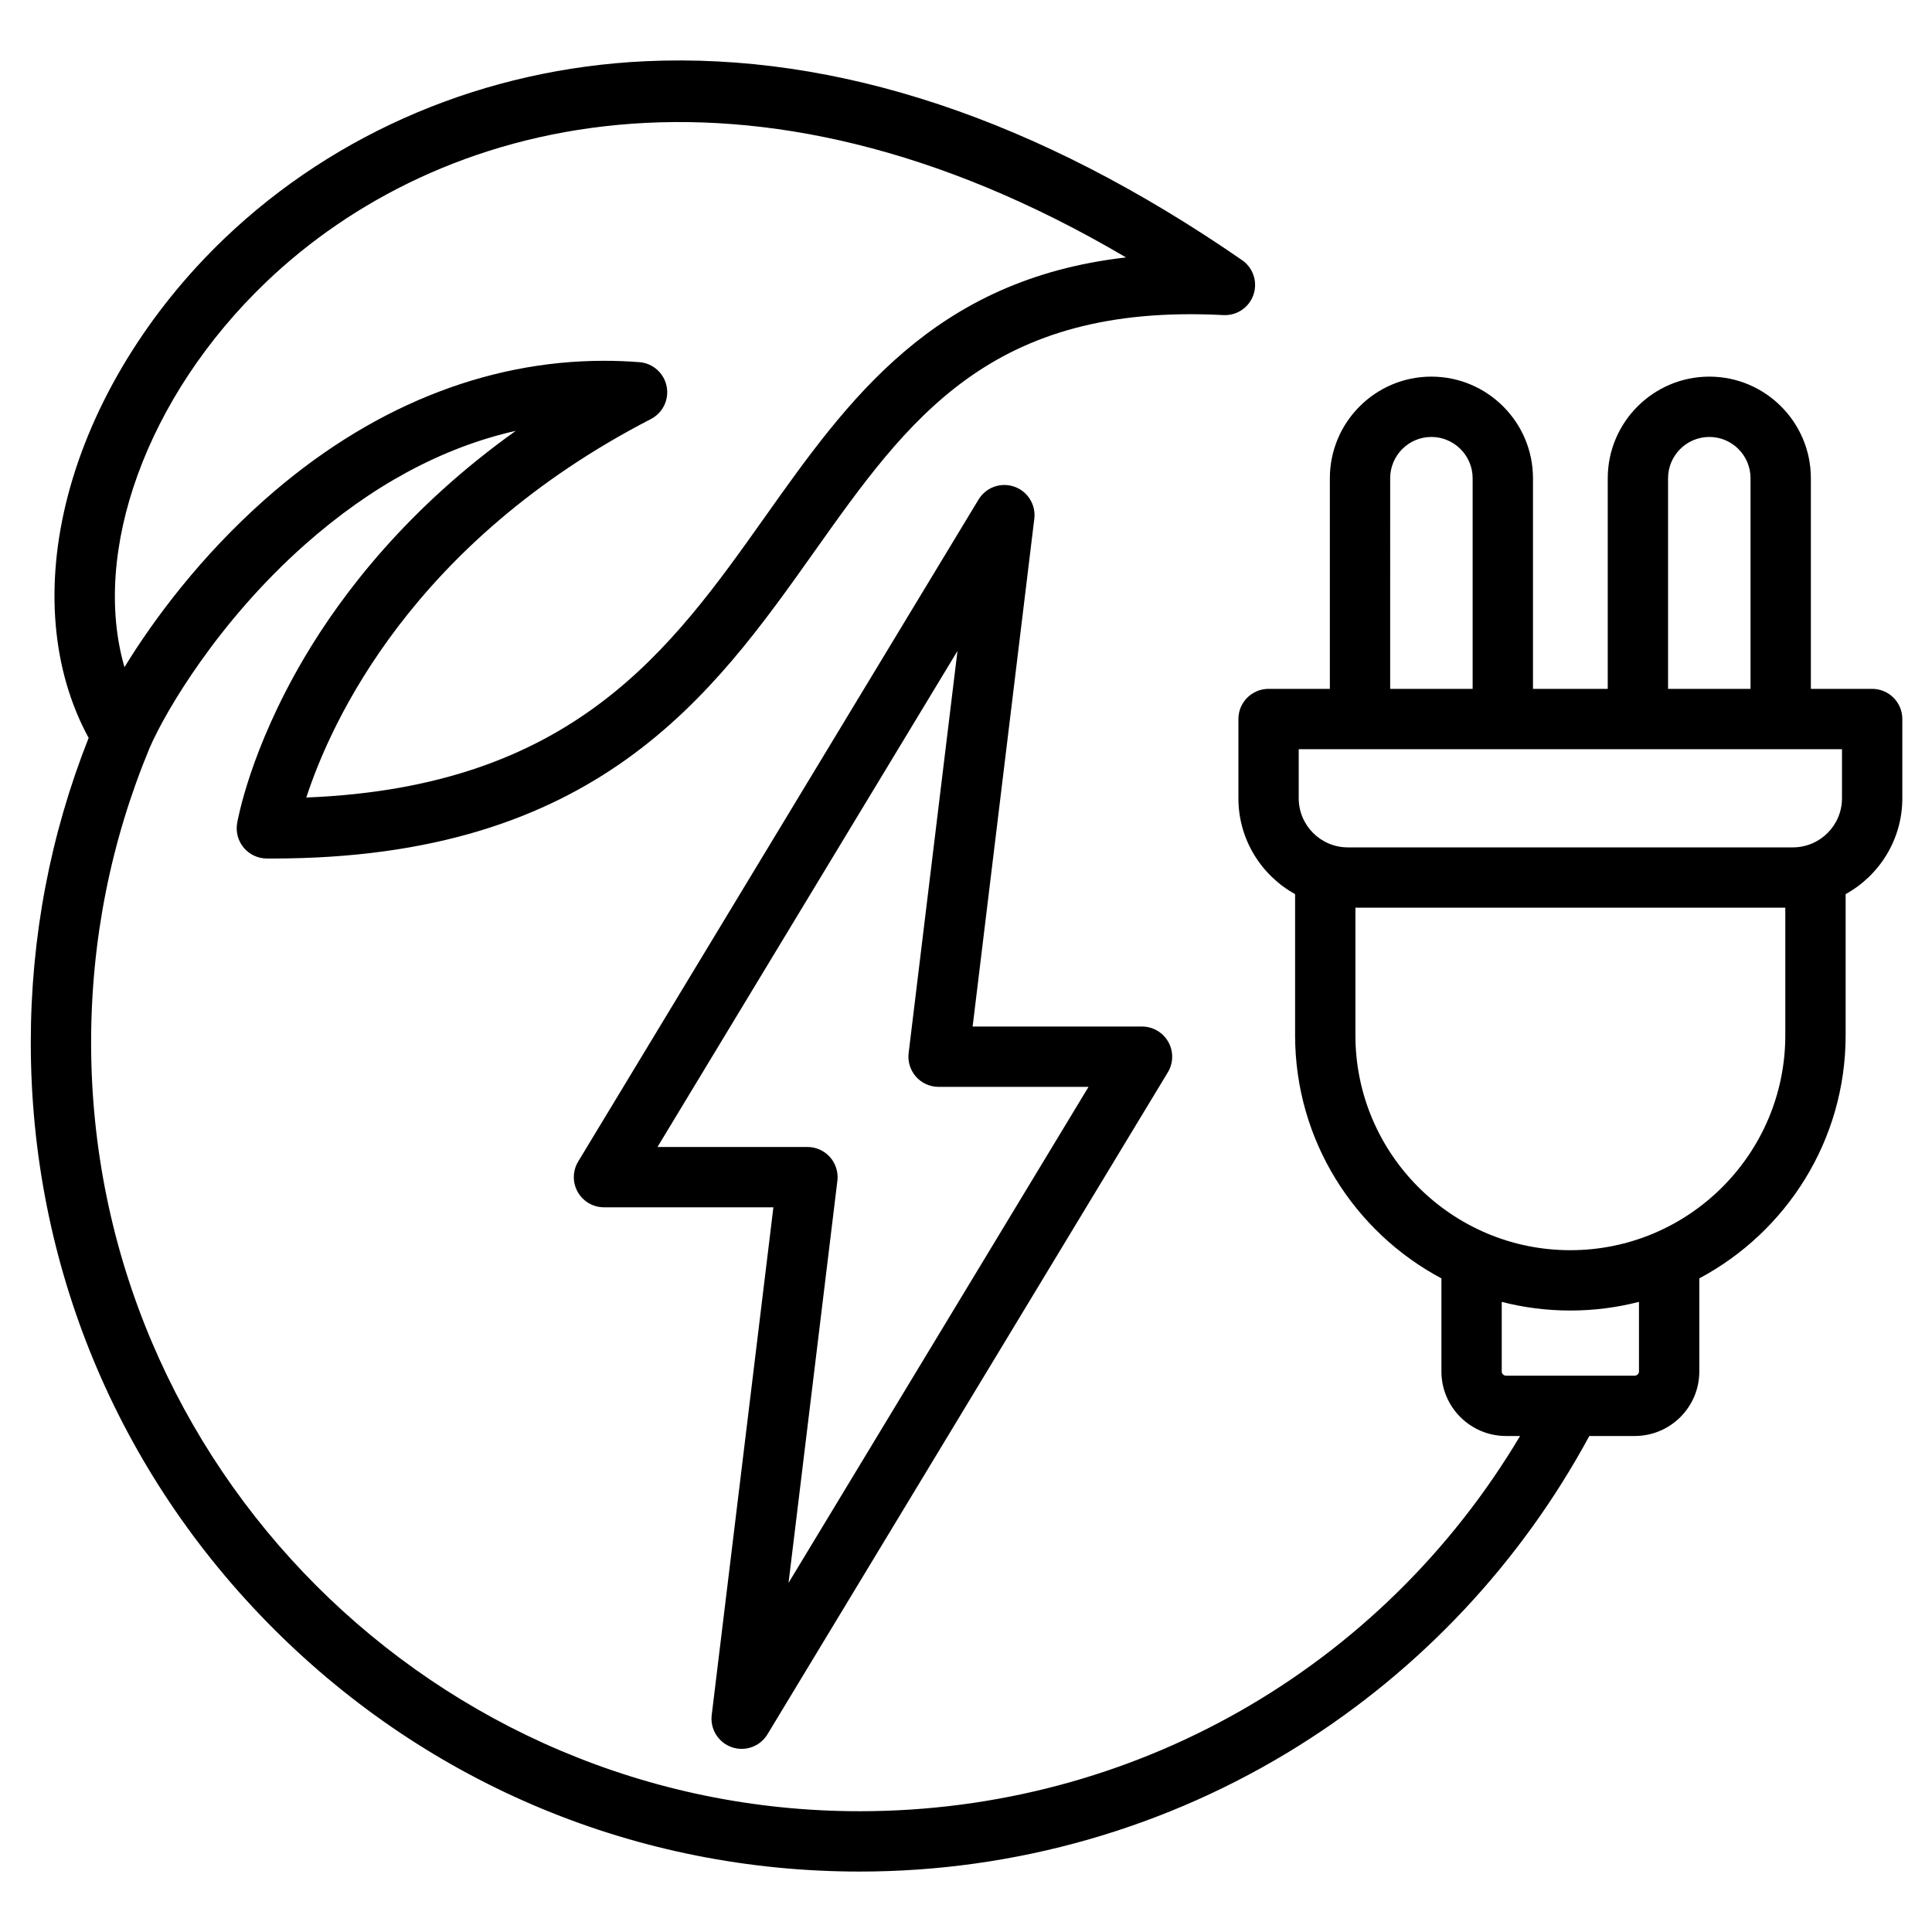
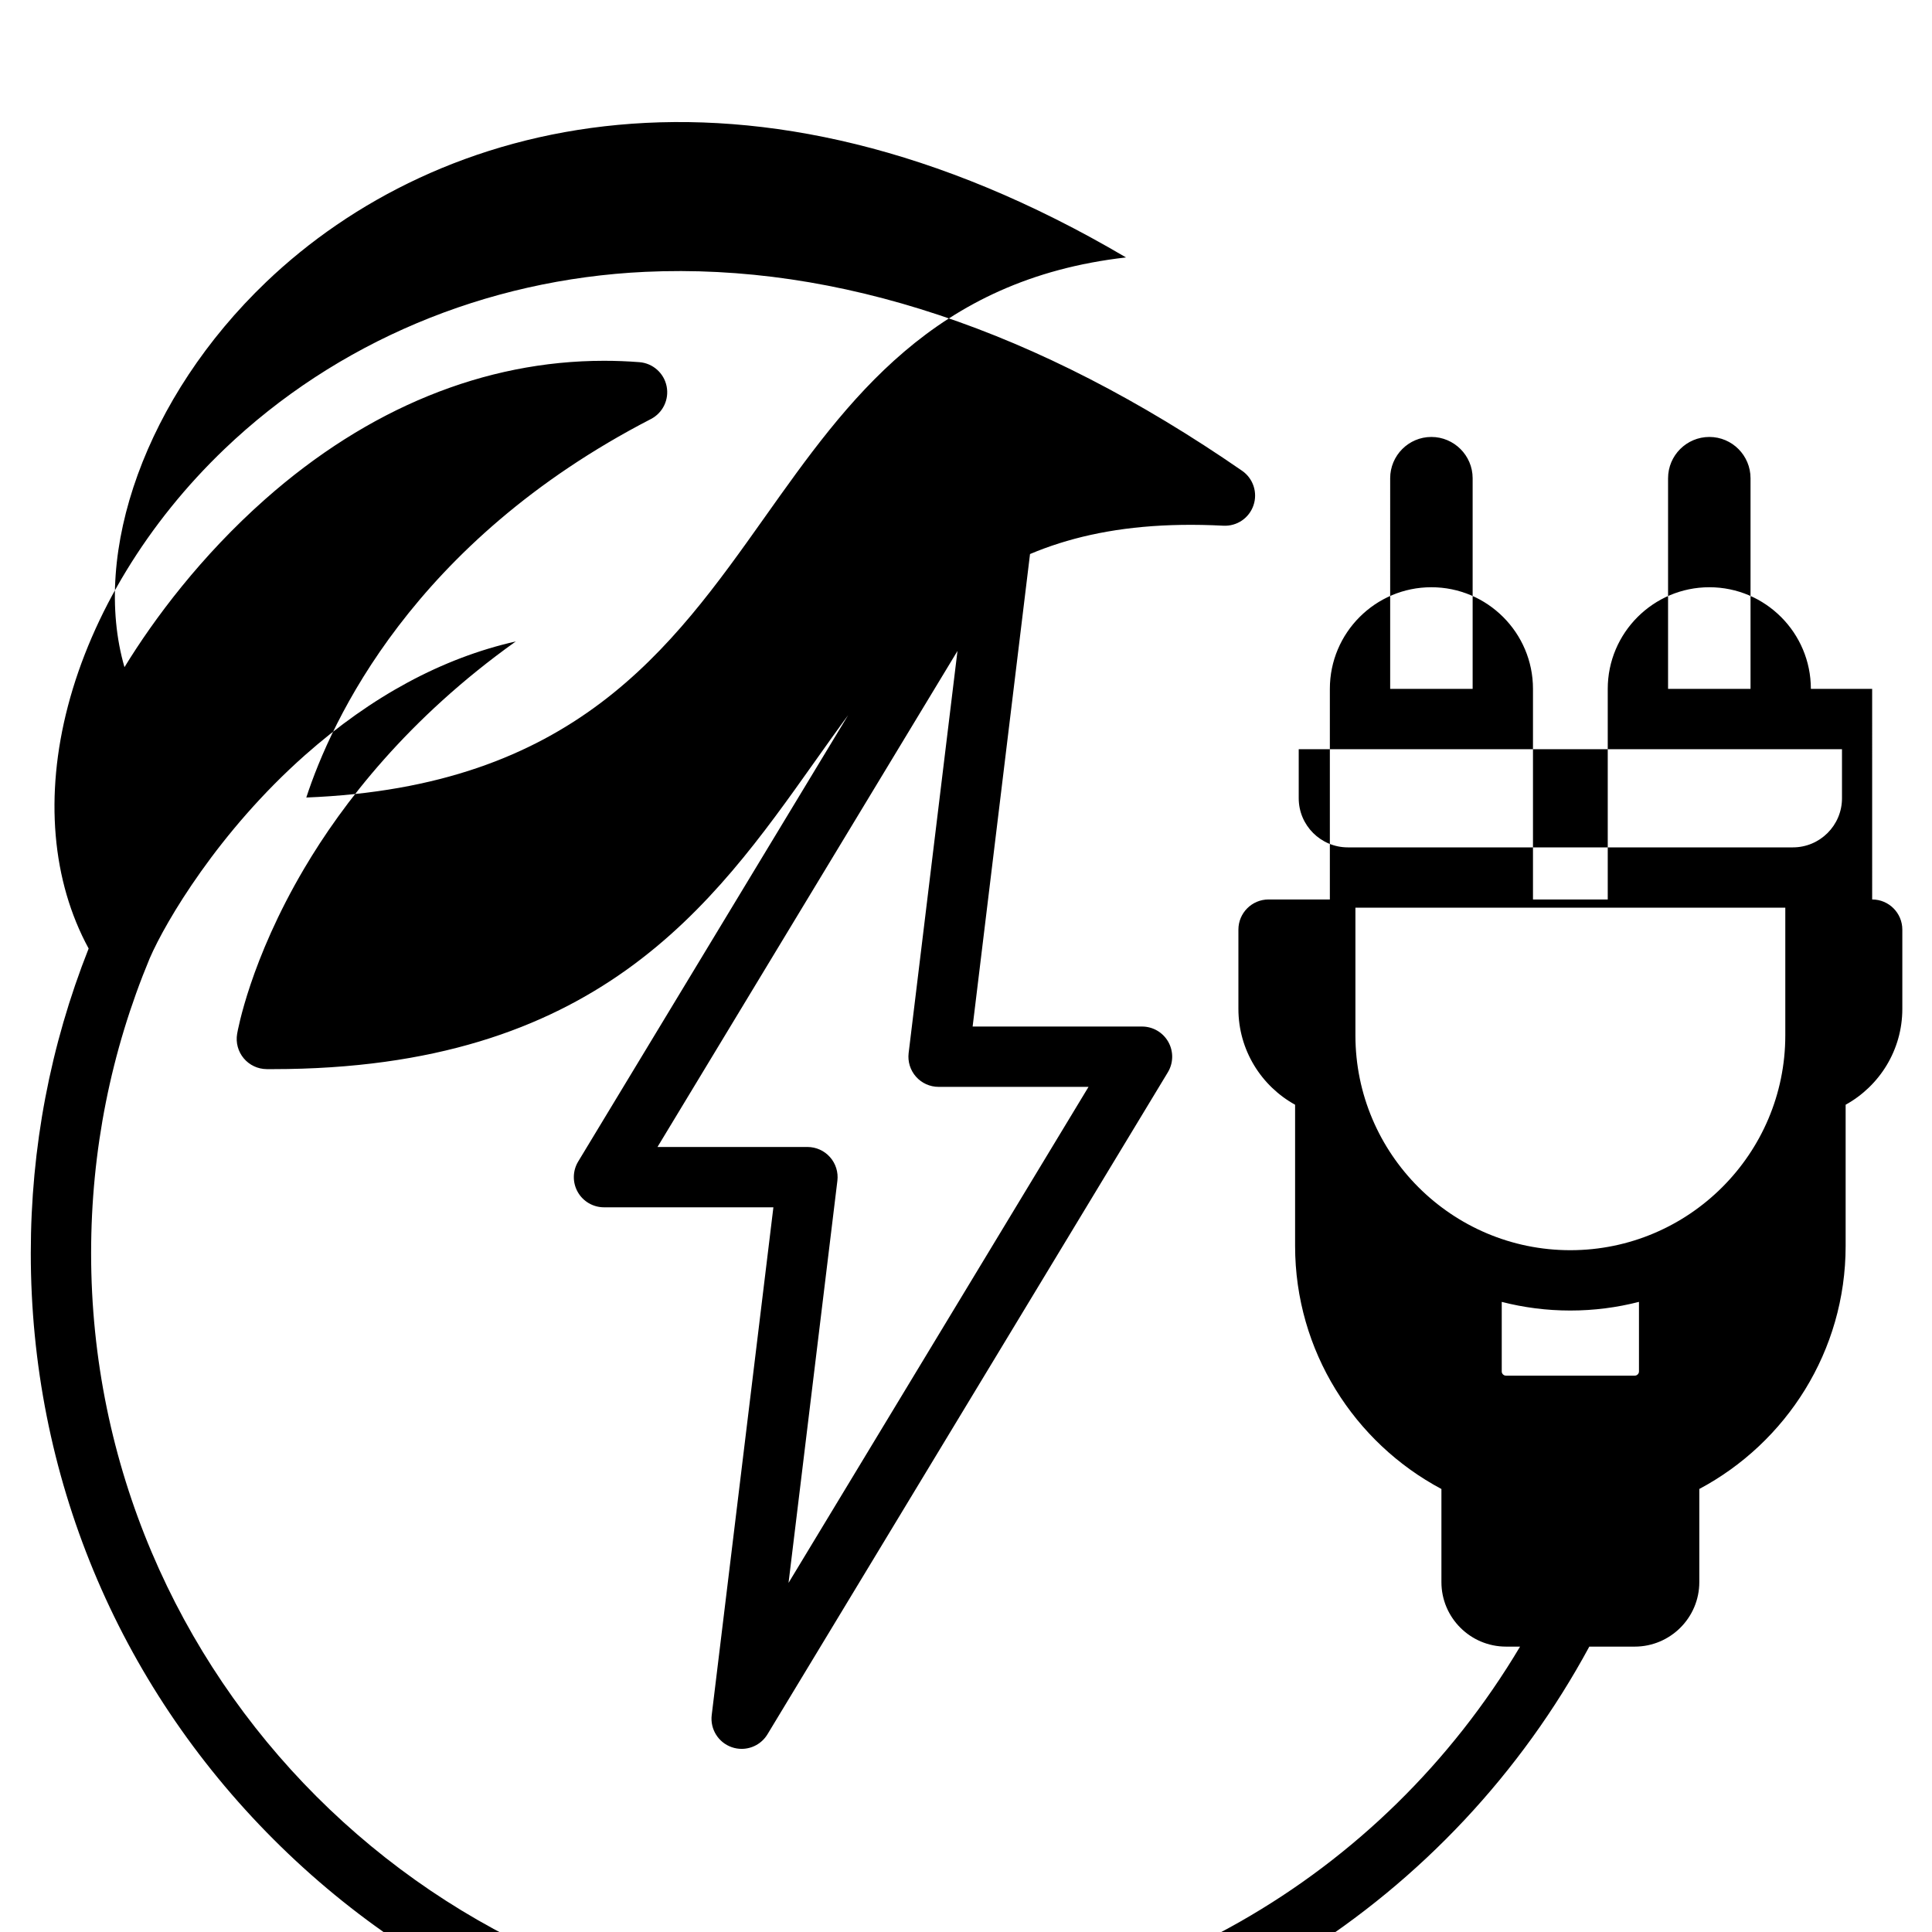
<svg xmlns="http://www.w3.org/2000/svg" id="Layer_1" viewBox="0 0 512 512" data-name="Layer 1">
-   <path d="m193.938 463.029c.858.297 1.738.439 2.607.438 2.736 0 5.361-1.41 6.841-3.857l106.102-175.437c1.493-2.469 1.54-5.55.123-8.062-1.417-2.514-4.078-4.068-6.963-4.068h-44.892l16.345-134.56c.454-3.741-1.766-7.291-5.327-8.52s-7.499.195-9.448 3.419l-106.101 175.436c-1.493 2.469-1.54 5.55-.123 8.062 1.417 2.514 4.078 4.068 6.963 4.068h44.892l-16.346 134.561c-.454 3.74 1.766 7.29 5.327 8.52zm-19.696-159.068 79.5-131.452-12.944 106.564c-.275 2.271.435 4.552 1.952 6.265s3.695 2.693 5.983 2.693h39.738l-79.501 131.452 12.945-106.564c.275-2.271-.435-4.552-1.952-6.265s-3.695-2.693-5.983-2.693zm321.898-121.407h-16.242v-55.814c0-14.849-12.067-26.929-26.9-26.929s-26.93 12.081-26.93 26.929v55.814h-19.813v-55.814c0-14.849-12.081-26.929-26.93-26.929s-26.901 12.081-26.901 26.929v55.814h-16.242c-4.415 0-7.994 3.579-7.994 7.994v21.005c0 10.925 6.075 20.456 15.023 25.399v37.417c0 27.88 15.731 52.146 38.778 64.417v24.676c0 9.425 7.682 17.094 17.122 17.094h3.72c-36.71 61.673-102.568 99.438-175.018 99.438-112.304 0-203.669-91.378-203.669-203.697 0-27.122 5.229-53.397 15.541-78.18.004-.01.01-.018.015-.028 4.219-9.746 18.246-33.531 41.137-53.79 17.672-15.64 36.365-25.71 55.854-30.126-28.593 20.39-45.959 43.029-56.066 60.156-14.357 24.33-17.655 43.066-17.788 43.852-.393 2.312.25 4.681 1.759 6.478 1.508 1.796 3.729 2.84 6.074 2.854.521.003 1.034.004 1.552.004 85.907-.001 116.526-43.174 143.555-81.292 25.088-35.381 46.784-65.927 108.425-62.723 3.599.183 6.829-2.021 7.982-5.405s-.081-7.122-3.022-9.154c-54.061-37.354-107.27-55.085-158.205-52.715-42.274 1.972-81.854 18.642-111.45 46.938-20.363 19.47-35.106 43.675-41.515 68.156-6.208 23.719-4.239 46.341 5.494 64.231-10.166 25.683-15.331 52.798-15.331 80.744 0 58.675 22.848 113.841 64.335 155.335 41.488 41.497 96.649 64.351 155.322 64.351 41.322 0 81.589-11.545 116.446-33.387 32.338-20.262 58.825-48.558 76.921-82.04h12.031c9.44 0 17.121-7.669 17.121-17.094v-24.684c23.047-12.273 38.778-36.534 38.778-64.409v-37.417c8.948-4.943 15.023-14.474 15.023-25.399v-21.005c0-4.415-3.579-7.994-7.994-7.994zm-425.584-107.833c45.221-43.237 127.528-65.616 227.846-6.499-51.034 5.826-73.682 37.746-95.669 68.753-24.967 35.21-50.741 71.564-121.562 74.377 6.562-20.086 28.134-67.677 91.32-100.301 3.175-1.639 4.876-5.185 4.168-8.687-.707-3.501-3.652-6.108-7.213-6.386-3.128-.244-6.25-.365-9.364-.365-31.692 0-62.572 12.579-89.84 36.712-16.965 15.014-29.427 31.681-37.255 44.482-8.811-30.405 5.646-71.565 37.569-102.087zm371.5 52.019c0-6.033 4.908-10.942 10.941-10.942s10.912 4.909 10.912 10.942v55.814h-21.854v-55.814zm-73.645 0c0-6.033 4.896-10.942 10.913-10.942s10.941 4.909 10.941 10.942v55.814h-21.854zm-24.236 71.801h143.971v13.011c0 7.174-5.836 13.011-13.011 13.011h-117.949c-7.175 0-13.011-5.837-13.011-13.011zm90.169 164.92c0 .6-.519 1.105-1.133 1.105h-34.101c-.615 0-1.134-.506-1.134-1.105v-18.449c5.811 1.495 11.899 2.292 18.17 2.292s12.378-.798 18.197-2.296v18.454zm-18.197-32.146c-31.401 0-56.948-25.546-56.948-56.947v-33.817h113.924v33.817c0 31.401-25.559 56.947-56.976 56.947z" />
+   <path d="m193.938 463.029c.858.297 1.738.439 2.607.438 2.736 0 5.361-1.41 6.841-3.857l106.102-175.437c1.493-2.469 1.54-5.55.123-8.062-1.417-2.514-4.078-4.068-6.963-4.068h-44.892l16.345-134.56c.454-3.741-1.766-7.291-5.327-8.52s-7.499.195-9.448 3.419l-106.101 175.436c-1.493 2.469-1.54 5.55-.123 8.062 1.417 2.514 4.078 4.068 6.963 4.068h44.892l-16.346 134.561c-.454 3.74 1.766 7.29 5.327 8.52zm-19.696-159.068 79.5-131.452-12.944 106.564c-.275 2.271.435 4.552 1.952 6.265s3.695 2.693 5.983 2.693h39.738l-79.501 131.452 12.945-106.564c.275-2.271-.435-4.552-1.952-6.265s-3.695-2.693-5.983-2.693zm321.898-121.407h-16.242c0-14.849-12.067-26.929-26.9-26.929s-26.93 12.081-26.93 26.929v55.814h-19.813v-55.814c0-14.849-12.081-26.929-26.93-26.929s-26.901 12.081-26.901 26.929v55.814h-16.242c-4.415 0-7.994 3.579-7.994 7.994v21.005c0 10.925 6.075 20.456 15.023 25.399v37.417c0 27.88 15.731 52.146 38.778 64.417v24.676c0 9.425 7.682 17.094 17.122 17.094h3.72c-36.71 61.673-102.568 99.438-175.018 99.438-112.304 0-203.669-91.378-203.669-203.697 0-27.122 5.229-53.397 15.541-78.18.004-.01.01-.018.015-.028 4.219-9.746 18.246-33.531 41.137-53.79 17.672-15.64 36.365-25.71 55.854-30.126-28.593 20.39-45.959 43.029-56.066 60.156-14.357 24.33-17.655 43.066-17.788 43.852-.393 2.312.25 4.681 1.759 6.478 1.508 1.796 3.729 2.84 6.074 2.854.521.003 1.034.004 1.552.004 85.907-.001 116.526-43.174 143.555-81.292 25.088-35.381 46.784-65.927 108.425-62.723 3.599.183 6.829-2.021 7.982-5.405s-.081-7.122-3.022-9.154c-54.061-37.354-107.27-55.085-158.205-52.715-42.274 1.972-81.854 18.642-111.45 46.938-20.363 19.47-35.106 43.675-41.515 68.156-6.208 23.719-4.239 46.341 5.494 64.231-10.166 25.683-15.331 52.798-15.331 80.744 0 58.675 22.848 113.841 64.335 155.335 41.488 41.497 96.649 64.351 155.322 64.351 41.322 0 81.589-11.545 116.446-33.387 32.338-20.262 58.825-48.558 76.921-82.04h12.031c9.44 0 17.121-7.669 17.121-17.094v-24.684c23.047-12.273 38.778-36.534 38.778-64.409v-37.417c8.948-4.943 15.023-14.474 15.023-25.399v-21.005c0-4.415-3.579-7.994-7.994-7.994zm-425.584-107.833c45.221-43.237 127.528-65.616 227.846-6.499-51.034 5.826-73.682 37.746-95.669 68.753-24.967 35.21-50.741 71.564-121.562 74.377 6.562-20.086 28.134-67.677 91.32-100.301 3.175-1.639 4.876-5.185 4.168-8.687-.707-3.501-3.652-6.108-7.213-6.386-3.128-.244-6.25-.365-9.364-.365-31.692 0-62.572 12.579-89.84 36.712-16.965 15.014-29.427 31.681-37.255 44.482-8.811-30.405 5.646-71.565 37.569-102.087zm371.5 52.019c0-6.033 4.908-10.942 10.941-10.942s10.912 4.909 10.912 10.942v55.814h-21.854v-55.814zm-73.645 0c0-6.033 4.896-10.942 10.913-10.942s10.941 4.909 10.941 10.942v55.814h-21.854zm-24.236 71.801h143.971v13.011c0 7.174-5.836 13.011-13.011 13.011h-117.949c-7.175 0-13.011-5.837-13.011-13.011zm90.169 164.92c0 .6-.519 1.105-1.133 1.105h-34.101c-.615 0-1.134-.506-1.134-1.105v-18.449c5.811 1.495 11.899 2.292 18.17 2.292s12.378-.798 18.197-2.296v18.454zm-18.197-32.146c-31.401 0-56.948-25.546-56.948-56.947v-33.817h113.924v33.817c0 31.401-25.559 56.947-56.976 56.947z" />
</svg>